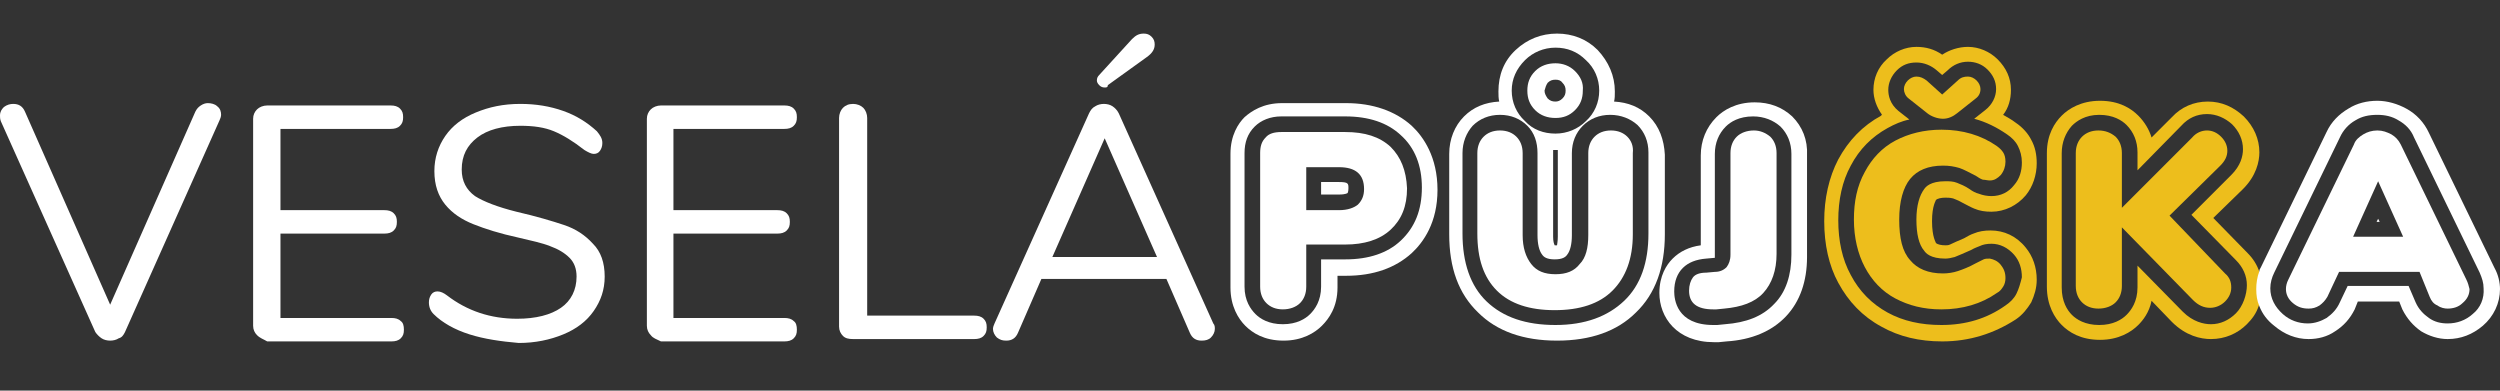
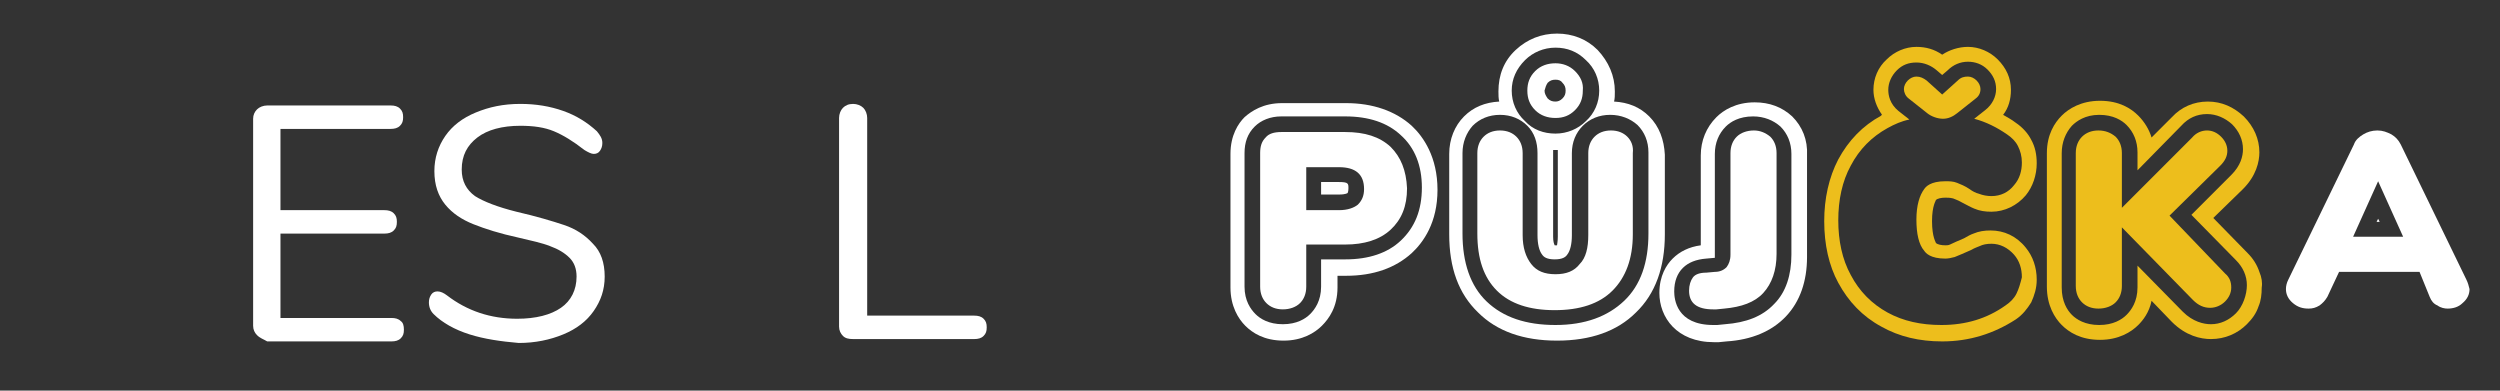
<svg xmlns="http://www.w3.org/2000/svg" version="1.1" id="Layer_1" x="0px" y="0px" viewBox="0 0 320 50" style="enable-background:new 0 0 320 50;" xml:space="preserve" width="320" height="50">
  <rect x="0" y="0" width="320" height="50" fill="#333333" stroke="none" />
  <style type="text/css">
	.st0{fill:#FFFFFF;}
	.st1{fill:#EDBE1C;}
</style>
  <g>
-     <path class="st0" d="M25.7,13.5c0.3-0.2,0.6-0.3,0.9-0.3c0.4,0,0.9,0.1,1.2,0.4c0.4,0.3,0.5,0.7,0.5,1.1c0,0.2-0.1,0.5-0.2,0.7   L16,42.5c-0.2,0.4-0.4,0.7-0.8,0.8c-0.3,0.2-0.7,0.3-1.1,0.3s-0.8-0.1-1.1-0.3c-0.3-0.2-0.6-0.5-0.8-0.8l-12.1-27   C0,15.2,0,15,0,14.8c0-0.5,0.2-0.8,0.5-1.1c0.4-0.3,0.8-0.4,1.2-0.4c0.7,0,1.2,0.3,1.5,1l10.9,24.7l10.9-24.7   C25.2,13.9,25.4,13.7,25.7,13.5z" />
    <path class="st0" d="M32.9,42.9c-0.3-0.3-0.5-0.7-0.5-1.2V15.2c0-0.5,0.2-0.9,0.5-1.2c0.3-0.3,0.8-0.5,1.3-0.5h15.8   c0.5,0,0.9,0.1,1.2,0.4c0.3,0.3,0.4,0.6,0.4,1.1c0,0.5-0.1,0.8-0.4,1.1c-0.3,0.3-0.7,0.4-1.2,0.4H35.9v10.4h13.3   c0.5,0,0.9,0.1,1.2,0.4c0.3,0.3,0.4,0.6,0.4,1.1c0,0.5-0.1,0.8-0.4,1.1c-0.3,0.3-0.7,0.4-1.2,0.4H35.9v10.8h14.2   c0.5,0,0.9,0.1,1.2,0.4c0.3,0.2,0.4,0.6,0.4,1.1c0,0.5-0.1,0.8-0.4,1.1c-0.3,0.3-0.7,0.4-1.2,0.4H34.2   C33.7,43.4,33.3,43.3,32.9,42.9z" />
    <path class="st0" d="M60.1,42.8c-1.9-0.6-3.5-1.5-4.6-2.6c-0.4-0.4-0.6-0.9-0.6-1.5c0-0.4,0.1-0.7,0.3-1s0.5-0.4,0.8-0.4   c0.4,0,0.8,0.2,1.2,0.5c2.6,2,5.6,3,9,3c2.4,0,4.3-0.5,5.6-1.4c1.3-0.9,2-2.3,2-4c0-1-0.3-1.8-0.9-2.4c-0.6-0.6-1.4-1.1-2.5-1.5   c-1-0.4-2.4-0.7-4.1-1.1c-2.3-0.5-4.2-1.1-5.7-1.7s-2.7-1.4-3.6-2.5c-0.9-1.1-1.4-2.5-1.4-4.3c0-1.7,0.5-3.2,1.4-4.5   c0.9-1.3,2.2-2.3,3.9-3c1.7-0.7,3.5-1.1,5.7-1.1c2,0,3.8,0.3,5.5,0.9c1.7,0.6,3.1,1.5,4.3,2.6c0.4,0.5,0.7,0.9,0.7,1.5   c0,0.4-0.1,0.7-0.3,1c-0.2,0.3-0.5,0.4-0.8,0.4c-0.3,0-0.7-0.2-1.2-0.5c-1.4-1.1-2.7-1.9-3.9-2.4c-1.2-0.5-2.6-0.7-4.3-0.7   c-2.3,0-4.2,0.5-5.5,1.5c-1.3,1-2,2.3-2,4.1c0,1.5,0.6,2.6,1.7,3.4c1.1,0.7,2.9,1.4,5.3,2c2.6,0.6,4.6,1.2,6.1,1.7   c1.5,0.5,2.7,1.3,3.7,2.4c1,1,1.5,2.4,1.5,4.2c0,1.7-0.5,3.1-1.4,4.4c-0.9,1.3-2.2,2.3-3.9,3c-1.7,0.7-3.6,1.1-5.7,1.1   C64.1,43.7,62,43.4,60.1,42.8z" />
-     <path class="st0" d="M83.3,42.9c-0.3-0.3-0.5-0.7-0.5-1.2V15.2c0-0.5,0.2-0.9,0.5-1.2c0.3-0.3,0.8-0.5,1.3-0.5h15.8   c0.5,0,0.9,0.1,1.2,0.4c0.3,0.3,0.4,0.6,0.4,1.1c0,0.5-0.1,0.8-0.4,1.1c-0.3,0.3-0.7,0.4-1.2,0.4H86.2v10.4h13.3   c0.5,0,0.9,0.1,1.2,0.4c0.3,0.3,0.4,0.6,0.4,1.1c0,0.5-0.1,0.8-0.4,1.1c-0.3,0.3-0.7,0.4-1.2,0.4H86.2v10.8h14.2   c0.5,0,0.9,0.1,1.2,0.4c0.3,0.2,0.4,0.6,0.4,1.1c0,0.5-0.1,0.8-0.4,1.1c-0.3,0.3-0.7,0.4-1.2,0.4H84.6C84,43.4,83.6,43.3,83.3,42.9   z" />
    <path class="st0" d="M107.9,43c-0.3-0.3-0.5-0.7-0.5-1.2V15.1c0-0.5,0.2-1,0.5-1.3c0.3-0.3,0.7-0.5,1.3-0.5c0.5,0,1,0.2,1.3,0.5   c0.3,0.3,0.5,0.8,0.5,1.3v25.3h13.7c0.5,0,0.9,0.1,1.2,0.4c0.3,0.3,0.4,0.6,0.4,1.1s-0.1,0.8-0.4,1.1c-0.3,0.3-0.7,0.4-1.2,0.4   h-15.5C108.6,43.4,108.2,43.3,107.9,43z" />
-     <path class="st0" d="M155.5,42.1c0,0.4-0.2,0.8-0.5,1.1c-0.3,0.3-0.7,0.4-1.2,0.4c-0.7,0-1.2-0.3-1.5-1l-3-6.9h-16l-3,6.9   c-0.3,0.7-0.8,1-1.5,1c-0.5,0-0.8-0.1-1.2-0.4c-0.3-0.3-0.5-0.7-0.5-1.1c0-0.2,0.1-0.5,0.2-0.7l12.1-26.9c0.2-0.4,0.4-0.7,0.8-0.9   c0.3-0.2,0.7-0.3,1.1-0.3c0.4,0,0.8,0.1,1.1,0.3c0.3,0.2,0.6,0.5,0.8,0.9l12.1,26.9C155.5,41.6,155.5,41.9,155.5,42.1z M134.7,32.9   h13.4l-6.7-15.2L134.7,32.9z M141.4,11.2c-0.3,0-0.5-0.1-0.7-0.3c-0.2-0.2-0.3-0.4-0.3-0.6c0-0.3,0.1-0.5,0.3-0.7l4.2-4.6   c0.5-0.5,0.9-0.7,1.5-0.7c0.4,0,0.7,0.1,1,0.4c0.3,0.3,0.4,0.6,0.4,1c0,0.6-0.3,1.1-1,1.6l-5,3.6C141.8,11.2,141.6,11.2,141.4,11.2   z" />
    <g>
      <path class="st0" d="M172.6,24.1c0,0.4-0.1,0.6-0.1,0.6c0,0-0.2,0.2-1.1,0.2h-2.3v-1.6h2.3C172.6,23.3,172.6,23.5,172.6,24.1z" />
      <path class="st0" d="M178,18.8c-1.4-1.3-3.3-1.9-5.8-1.9H164c-0.9,0-1.6,0.2-2,0.7c-0.5,0.5-0.7,1.1-0.7,2v17.1    c0,0.9,0.3,1.6,0.8,2.1c0.5,0.5,1.2,0.8,2.1,0.8c0.9,0,1.7-0.3,2.2-0.8c0.5-0.5,0.8-1.2,0.8-2.1v-5.4h5c2.4,0,4.4-0.6,5.8-1.9    c1.4-1.3,2.1-3,2.1-5.3C180,21.8,179.3,20.1,178,18.8z M173.8,26.2c-0.5,0.4-1.3,0.7-2.4,0.7h-4.2v-5.5h4.2c2.1,0,3.2,0.9,3.2,2.8    C174.6,25.1,174.3,25.7,173.8,26.2z" />
      <path class="st0" d="M180.7,16.1c-2.1-1.9-5-2.9-8.4-2.9h-8.2c-2.4,0-3.9,1-4.8,1.8c-0.8,0.8-1.8,2.3-1.8,4.7v17.1    c0,2.4,1,4,1.9,4.9c0.9,0.9,2.4,1.9,4.9,1.9c2.4,0,4-1,4.9-1.9c0.9-0.9,2-2.4,2-4.9v-1.5h1.1c3.5,0,6.3-1,8.4-2.9    c1.5-1.4,3.3-3.9,3.3-8.1C184,20.1,182.2,17.5,180.7,16.1z M179.3,30.8c-1.7,1.6-4.1,2.4-7.1,2.4h-3.1v3.5c0,1.8-0.8,2.9-1.4,3.5    c-0.6,0.6-1.7,1.3-3.5,1.3c-1.8,0-2.9-0.7-3.5-1.3c-0.6-0.6-1.4-1.7-1.4-3.5V19.6c0-1.4,0.4-2.5,1.3-3.4c0.8-0.8,2-1.3,3.4-1.3    h8.2c3,0,5.4,0.8,7.1,2.4c1.8,1.6,2.7,3.9,2.7,6.7C182,26.9,181.1,29.1,179.3,30.8z" />
      <path class="st0" d="M201.6,9.1c-0.7-0.7-1.6-1-2.5-1c-1,0-1.9,0.3-2.6,1c-0.7,0.7-1,1.5-1,2.5c0,1,0.3,1.8,1,2.5    c0.7,0.7,1.6,1,2.6,1c1,0,1.8-0.3,2.5-1c0.7-0.7,1-1.5,1-2.5C202.7,10.6,202.3,9.8,201.6,9.1z M200,12.6c-0.3,0.3-0.6,0.4-0.9,0.4    c-0.4,0-0.7-0.1-1-0.4c-0.2-0.3-0.4-0.6-0.4-1c0-0.4,0.1-0.7,0.4-1c0.3-0.3,0.6-0.4,1-0.4c0.4,0,0.7,0.1,0.9,0.4    c0.3,0.3,0.4,0.6,0.4,1C200.4,12,200.3,12.4,200,12.6z M208.3,17.5c-0.5-0.5-1.2-0.8-2.1-0.8c-0.9,0-1.6,0.3-2.1,0.8    c-0.5,0.5-0.8,1.2-0.8,2.1v10.5c0,1.6-0.3,2.9-1.1,3.7c-0.7,0.9-1.7,1.3-3.1,1.3s-2.4-0.4-3.1-1.3c-0.7-0.9-1.1-2.1-1.1-3.7V19.6    c0-0.9-0.3-1.6-0.8-2.1c-0.5-0.5-1.2-0.8-2.1-0.8c-0.9,0-1.6,0.3-2.1,0.8c-0.5,0.5-0.8,1.2-0.8,2.1v10.3c0,3.2,0.8,5.6,2.5,7.3    c1.7,1.7,4.2,2.5,7.4,2.5c3.2,0,5.7-0.8,7.4-2.5c1.7-1.7,2.6-4.1,2.6-7.2V19.6C209.1,18.7,208.8,18,208.3,17.5z M208.3,17.5    c-0.5-0.5-1.2-0.8-2.1-0.8c-0.9,0-1.6,0.3-2.1,0.8c-0.5,0.5-0.8,1.2-0.8,2.1v10.5c0,1.6-0.3,2.9-1.1,3.7c-0.7,0.9-1.7,1.3-3.1,1.3    s-2.4-0.4-3.1-1.3c-0.7-0.9-1.1-2.1-1.1-3.7V19.6c0-0.9-0.3-1.6-0.8-2.1c-0.5-0.5-1.2-0.8-2.1-0.8c-0.9,0-1.6,0.3-2.1,0.8    c-0.5,0.5-0.8,1.2-0.8,2.1v10.3c0,3.2,0.8,5.6,2.5,7.3c1.7,1.7,4.2,2.5,7.4,2.5c3.2,0,5.7-0.8,7.4-2.5c1.7-1.7,2.6-4.1,2.6-7.2    V19.6C209.1,18.7,208.8,18,208.3,17.5z M201.6,9.1c-0.7-0.7-1.6-1-2.5-1c-1,0-1.9,0.3-2.6,1c-0.7,0.7-1,1.5-1,2.5    c0,1,0.3,1.8,1,2.5c0.7,0.7,1.6,1,2.6,1c1,0,1.8-0.3,2.5-1c0.7-0.7,1-1.5,1-2.5C202.7,10.6,202.3,9.8,201.6,9.1z M200,12.6    c-0.3,0.3-0.6,0.4-0.9,0.4c-0.4,0-0.7-0.1-1-0.4c-0.2-0.3-0.4-0.6-0.4-1c0-0.4,0.1-0.7,0.4-1c0.3-0.3,0.6-0.4,1-0.4    c0.4,0,0.7,0.1,0.9,0.4c0.3,0.3,0.4,0.6,0.4,1C200.4,12,200.3,12.4,200,12.6z M211.1,14.9c-1.2-1.2-2.7-1.8-4.5-1.9    c0.1-0.4,0.1-0.8,0.1-1.3c0-2-0.8-3.8-2.2-5.3c-1.4-1.4-3.2-2.1-5.2-2.1c-2,0-3.8,0.7-5.3,2.1c-1.5,1.4-2.2,3.2-2.2,5.3    c0,0.4,0,0.9,0.1,1.3c-1.8,0.1-3.3,0.7-4.5,1.9c-1.2,1.2-1.9,2.9-1.9,4.8v10.3c0,4.3,1.2,7.6,3.7,10c2.4,2.4,5.8,3.6,10.1,3.6    c4.3,0,7.7-1.2,10.1-3.6c2.5-2.4,3.7-5.8,3.7-10V19.8C213,17.9,212.4,16.2,211.1,14.9z M195.2,7.7c1-1,2.4-1.6,3.9-1.6    c1.5,0,2.8,0.5,3.9,1.6c1.1,1,1.7,2.4,1.7,3.9c0,1.5-0.6,2.9-1.7,3.9c-1,1-2.4,1.6-3.9,1.6c-1.5,0-2.9-0.5-3.9-1.6    c-1.1-1-1.7-2.4-1.7-3.9C193.5,10.1,194.1,8.8,195.2,7.7z M198.8,19.2c0.1,0,0.2,0,0.3,0s0.2,0,0.3,0c0,0.2,0,0.4,0,0.6v10.5    c0,0.6-0.1,1-0.1,1.1H199c-0.1-0.2-0.2-0.5-0.2-1.1V19.8C198.8,19.6,198.8,19.4,198.8,19.2z M211,29.9c0,3.7-1,6.6-3.1,8.6    c-2.1,2-5,3.1-8.8,3.1c-3.8,0-6.7-1-8.8-3c-2.1-2-3.1-5-3.1-8.7V19.6c0-1.4,0.5-2.6,1.3-3.5c0.9-0.9,2.1-1.4,3.5-1.4    c1.4,0,2.6,0.5,3.5,1.4c0.9,0.9,1.3,2.1,1.3,3.5v10.5c0,1.1,0.2,2,0.6,2.5c0.2,0.3,0.6,0.6,1.6,0.6c1,0,1.4-0.3,1.6-0.6    c0.4-0.5,0.6-1.4,0.6-2.5V19.6c0-1.4,0.5-2.6,1.4-3.5c0.9-0.9,2.1-1.4,3.5-1.4c1.4,0,2.6,0.5,3.5,1.3c0.9,0.9,1.4,2.1,1.4,3.5    V29.9z M206.2,16.7c-0.9,0-1.6,0.3-2.1,0.8c-0.5,0.5-0.8,1.2-0.8,2.1v10.5c0,1.6-0.3,2.9-1.1,3.7c-0.7,0.9-1.7,1.3-3.1,1.3    s-2.4-0.4-3.1-1.3c-0.7-0.9-1.1-2.1-1.1-3.7V19.6c0-0.9-0.3-1.6-0.8-2.1c-0.5-0.5-1.2-0.8-2.1-0.8c-0.9,0-1.6,0.3-2.1,0.8    c-0.5,0.5-0.8,1.2-0.8,2.1v10.3c0,3.2,0.8,5.6,2.5,7.3c1.7,1.7,4.2,2.5,7.4,2.5c3.2,0,5.7-0.8,7.4-2.5c1.7-1.7,2.6-4.1,2.6-7.2    V19.6c0-0.9-0.3-1.6-0.8-2.1C207.7,17,207,16.7,206.2,16.7z M199.1,15.1c1,0,1.8-0.3,2.5-1c0.7-0.7,1-1.5,1-2.5c0-1-0.3-1.8-1-2.5    c-0.7-0.7-1.6-1-2.5-1c-1,0-1.9,0.3-2.6,1c-0.7,0.7-1,1.5-1,2.5c0,1,0.3,1.8,1,2.5C197.2,14.8,198.1,15.1,199.1,15.1z M198.1,10.6    c0.3-0.3,0.6-0.4,1-0.4c0.4,0,0.7,0.1,0.9,0.4c0.3,0.3,0.4,0.6,0.4,1c0,0.4-0.1,0.7-0.4,1c-0.3,0.3-0.6,0.4-0.9,0.4    c-0.4,0-0.7-0.1-1-0.4c-0.2-0.3-0.4-0.6-0.4-1C197.8,11.2,197.9,10.9,198.1,10.6z M208.3,17.5c-0.5-0.5-1.2-0.8-2.1-0.8    c-0.9,0-1.6,0.3-2.1,0.8c-0.5,0.5-0.8,1.2-0.8,2.1v10.5c0,1.6-0.3,2.9-1.1,3.7c-0.7,0.9-1.7,1.3-3.1,1.3s-2.4-0.4-3.1-1.3    c-0.7-0.9-1.1-2.1-1.1-3.7V19.6c0-0.9-0.3-1.6-0.8-2.1c-0.5-0.5-1.2-0.8-2.1-0.8c-0.9,0-1.6,0.3-2.1,0.8c-0.5,0.5-0.8,1.2-0.8,2.1    v10.3c0,3.2,0.8,5.6,2.5,7.3c1.7,1.7,4.2,2.5,7.4,2.5c3.2,0,5.7-0.8,7.4-2.5c1.7-1.7,2.6-4.1,2.6-7.2V19.6    C209.1,18.7,208.8,18,208.3,17.5z M208.3,17.5c-0.5-0.5-1.2-0.8-2.1-0.8c-0.9,0-1.6,0.3-2.1,0.8c-0.5,0.5-0.8,1.2-0.8,2.1v10.5    c0,1.6-0.3,2.9-1.1,3.7c-0.7,0.9-1.7,1.3-3.1,1.3s-2.4-0.4-3.1-1.3c-0.7-0.9-1.1-2.1-1.1-3.7V19.6c0-0.9-0.3-1.6-0.8-2.1    c-0.5-0.5-1.2-0.8-2.1-0.8c-0.9,0-1.6,0.3-2.1,0.8c-0.5,0.5-0.8,1.2-0.8,2.1v10.3c0,3.2,0.8,5.6,2.5,7.3c1.7,1.7,4.2,2.5,7.4,2.5    c3.2,0,5.7-0.8,7.4-2.5c1.7-1.7,2.6-4.1,2.6-7.2V19.6C209.1,18.7,208.8,18,208.3,17.5z" />
      <path class="st0" d="M226.6,17.5c0.5,0.5,0.8,1.2,0.8,2.1v12.9c0,2.1-0.6,3.8-1.7,5c-1.1,1.2-2.8,1.8-5,2l-1,0.1    c-0.1,0-0.3,0-0.4,0c-2.1,0-3.1-0.8-3.1-2.4c0-0.7,0.2-1.3,0.5-1.7c0.3-0.4,0.9-0.6,1.7-0.6l1.1-0.1c0.6,0,1.1-0.2,1.5-0.6    c0.3-0.4,0.5-0.9,0.5-1.6v-13c0-0.9,0.3-1.6,0.8-2.1c0.5-0.5,1.3-0.8,2.2-0.8C225.3,16.7,226,17,226.6,17.5z" />
      <path class="st0" d="M229.4,14.9c-1.3-1.2-2.9-1.8-4.8-1.8c-2.4,0-4,1-4.9,1.9c-1.3,1.3-2,3-2,4.9v11.5c-1.5,0.2-2.7,0.8-3.6,1.7    c-0.8,0.8-1.7,2.2-1.7,4.4c0,3.1,2.2,6.3,7,6.3c0.2,0,0.4,0,0.6,0l1-0.1c3.2-0.2,5.8-1.3,7.6-3.2c1.8-1.9,2.7-4.5,2.7-7.6v-13    C231.4,17.9,230.7,16.2,229.4,14.9z M229.3,32.6c0,2.6-0.7,4.8-2.2,6.3c-1.5,1.6-3.6,2.4-6.3,2.6l-1,0.1c-0.2,0-0.3,0-0.5,0    c-4.7,0-5-3.3-5-4.3c0-1.3,0.4-2.3,1.1-3c0.7-0.7,1.7-1.1,3-1.2l1.1-0.1c0,0,0,0,0,0c0-0.1,0-0.2,0-0.3v-13c0-1.4,0.5-2.6,1.4-3.5    c0.6-0.6,1.7-1.3,3.5-1.3c1.4,0,2.6,0.5,3.5,1.3c0.9,0.9,1.4,2.1,1.4,3.5V32.6z" />
      <path class="st1" d="M246.7,14.5l-2.4-1.9c-0.4-0.3-0.6-0.8-0.6-1.2c0-0.4,0.2-0.8,0.5-1.1c0.3-0.3,0.7-0.5,1.1-0.5    c0.5,0,0.9,0.2,1.3,0.5l2,1.8l2-1.8c0.4-0.4,0.8-0.5,1.3-0.5c0.4,0,0.8,0.2,1.1,0.5c0.3,0.3,0.5,0.7,0.5,1.1    c0,0.5-0.2,0.9-0.6,1.2l-2.4,1.9c-0.5,0.4-1.1,0.7-1.8,0.7S247.2,14.9,246.7,14.5z" />
-       <path class="st1" d="M256.1,33.9c0.4,0.5,0.6,1,0.6,1.7c0,0.4-0.1,0.8-0.3,1.1c-0.2,0.3-0.4,0.6-0.8,0.8c-2,1.4-4.4,2.1-7.1,2.1    c-2.3,0-4.2-0.5-5.9-1.4c-1.7-0.9-3-2.3-3.9-4c-0.9-1.7-1.4-3.8-1.4-6.1c0-2.3,0.4-4.3,1.4-6.1c0.9-1.7,2.2-3.1,3.9-4    c1.7-0.9,3.7-1.4,5.9-1.4c2.7,0,5.1,0.7,7.1,2.1c0.4,0.3,0.6,0.5,0.8,0.8c0.2,0.3,0.3,0.7,0.3,1.2c0,0.6-0.2,1.2-0.6,1.7    c-0.4,0.4-0.8,0.7-1.4,0.7c-0.3,0-0.6-0.1-0.9-0.1c-0.3-0.1-0.6-0.3-0.9-0.5c-0.8-0.4-1.5-0.8-2.1-1c-0.7-0.2-1.3-0.3-2.1-0.3    c-1.9,0-3.3,0.6-4.2,1.7c-0.9,1.1-1.4,2.9-1.4,5.2c0,2.4,0.4,4.1,1.4,5.2c0.9,1.1,2.3,1.7,4.2,1.7c0.6,0,1.3-0.1,1.9-0.3    c0.6-0.2,1.4-0.5,2.3-1c0.4-0.2,0.8-0.4,1-0.5c0.2-0.1,0.5-0.1,0.8-0.1C255.2,33.2,255.7,33.4,256.1,33.9z" />
      <path class="st1" d="M254.8,29.5c-0.8,0-1.5,0.1-2.2,0.4c-0.3,0.1-0.7,0.3-1.2,0.6c-0.7,0.3-1.4,0.6-1.8,0.8    c-0.2,0.1-0.4,0.1-0.6,0.1c-0.5,0-1-0.1-1.2-0.3c0-0.1-0.5-0.7-0.5-2.8c0-2,0.5-2.6,0.5-2.7c0.2-0.2,0.7-0.3,1.2-0.3    c0.3,0,0.6,0,1,0.1c0.2,0.1,0.6,0.2,1.1,0.5c0.6,0.3,1.1,0.6,1.6,0.8c0.7,0.3,1.4,0.4,2.2,0.4c1.7,0,3.3-0.8,4.4-2.1    c0.9-1.1,1.4-2.6,1.4-4.1c0-1.1-0.2-2.1-0.7-3c-0.4-0.8-1.1-1.6-2-2.2c-0.5-0.4-1.1-0.7-1.6-1c0.7-0.9,1-2,1-3.2    c0-1.5-0.6-2.8-1.7-3.9c-1-1-2.4-1.6-3.8-1.6c-1.2,0-2.4,0.4-3.3,1c-1-0.7-2.1-1-3.3-1c-1.4,0-2.8,0.6-3.8,1.6    c-1.1,1-1.7,2.4-1.7,3.9c0,1.1,0.4,2.2,1.1,3.2c0,0-0.1,0-0.1,0.1c-2.4,1.3-4.2,3.2-5.5,5.6c-1.2,2.3-1.8,5-1.8,7.9    c0,3,0.6,5.7,1.8,7.9c1.3,2.4,3.1,4.3,5.5,5.6c2.3,1.3,4.9,1.9,7.8,1.9c3.5,0,6.6-1,9.4-2.8c0.9-0.6,1.5-1.4,2-2.2    c0.4-0.9,0.7-1.8,0.7-2.9c0-1.6-0.5-3-1.4-4.1C258.1,30.2,256.5,29.5,254.8,29.5z M258.1,37.6c-0.3,0.6-0.8,1.1-1.4,1.5    c-2.4,1.7-5.1,2.5-8.2,2.5c-2.6,0-4.9-0.5-6.9-1.6c-2-1.1-3.6-2.7-4.7-4.8c-1.1-2-1.6-4.4-1.6-7c0-2.6,0.5-5,1.6-7    c1.1-2.1,2.7-3.7,4.7-4.8c0.9-0.5,1.8-0.9,2.8-1.1l-1.4-1.1c-1.1-0.9-1.3-2-1.3-2.7c0-0.9,0.4-1.8,1.1-2.5c0.7-0.7,1.5-1,2.5-1    c1,0,1.9,0.4,2.6,1l0.7,0.6l0.7-0.6c0.7-0.7,1.6-1.1,2.6-1.1c0.9,0,1.8,0.3,2.5,1c0.7,0.7,1.1,1.5,1.1,2.5c0,1-0.5,2-1.4,2.7    l-1.4,1.1c1.5,0.4,2.9,1.1,4.2,2c0.6,0.4,1.1,0.9,1.4,1.5c0.3,0.6,0.5,1.3,0.5,2.1c0,1.1-0.3,2.1-1,2.9c-0.7,0.9-1.7,1.4-2.9,1.4    c-0.5,0-1.1-0.1-1.6-0.3c-0.4-0.1-0.8-0.3-1.2-0.6c-0.6-0.4-1.1-0.6-1.6-0.8c-0.5-0.2-1-0.2-1.5-0.2c-1.9,0-2.5,0.7-2.7,1    c-0.6,0.8-1,2.1-1,3.9c0,1.8,0.3,3.2,1,4c0.2,0.3,0.8,1,2.7,1c0.4,0,0.8-0.1,1.2-0.2c0.5-0.2,1.2-0.5,2.1-0.9    c0.5-0.3,0.9-0.4,1.1-0.5c0.4-0.2,0.9-0.3,1.5-0.3c1.1,0,2.1,0.5,2.9,1.4c0.7,0.8,1,1.8,1,2.9C258.6,36.3,258.4,37,258.1,37.6z" />
      <path class="st1" d="M284.8,35c0.6,0.5,0.8,1.1,0.8,1.8c0,0.7-0.3,1.3-0.8,1.8c-0.5,0.5-1.2,0.8-1.9,0.8c-0.8,0-1.5-0.3-2.2-1    l-9.1-9.3v7.5c0,0.9-0.3,1.6-0.8,2.1c-0.5,0.5-1.3,0.8-2.2,0.8c-0.9,0-1.6-0.3-2.1-0.8c-0.5-0.5-0.8-1.2-0.8-2.1V19.6    c0-0.9,0.3-1.6,0.8-2.1c0.5-0.5,1.2-0.8,2.1-0.8c0.9,0,1.6,0.3,2.2,0.8c0.5,0.5,0.8,1.2,0.8,2.1v7l9-9c0.5-0.6,1.2-0.9,1.9-0.9    c0.7,0,1.3,0.3,1.8,0.8c0.5,0.5,0.8,1.1,0.8,1.8s-0.3,1.3-0.9,1.9l-6.5,6.4L284.8,35z" />
      <path class="st1" d="M289.2,34.8c-0.3-0.9-0.8-1.7-1.5-2.4l-4.4-4.5l3.8-3.7c1.7-1.7,2.1-3.5,2.1-4.7c0-1.7-0.7-3.3-2-4.6    c-1.3-1.2-2.8-1.9-4.6-1.9c-1.8,0-3.4,0.7-4.6,2l-2.6,2.6c-0.3-1-0.9-2-1.7-2.8c-0.9-0.9-2.4-1.9-4.9-1.9c-2.4,0-4,1-4.9,1.9    c-0.9,0.9-1.9,2.4-1.9,4.8v17.1c0,2.4,1,4,1.9,4.9c0.9,0.9,2.4,1.9,4.9,1.9c2.4,0,4-1,4.9-1.9c0.6-0.6,1.4-1.6,1.7-3.1l2.6,2.7    c1.8,1.8,3.7,2.2,5,2.2c1.8,0,3.4-0.7,4.6-1.9c0.7-0.7,1.2-1.4,1.5-2.3c0.3-0.7,0.4-1.5,0.4-2.4C289.6,36.2,289.5,35.5,289.2,34.8    z M286.2,40.1c-0.9,0.9-2,1.4-3.2,1.4c-0.9,0-2.3-0.3-3.6-1.6l-5.8-5.9v2.8c0,1.8-0.8,2.9-1.4,3.5c-0.6,0.6-1.7,1.3-3.5,1.3    c-1.8,0-2.9-0.7-3.5-1.3c-0.6-0.6-1.3-1.7-1.3-3.5V19.6c0-1.4,0.5-2.6,1.3-3.5c0.6-0.6,1.7-1.4,3.5-1.4c1.8,0,2.9,0.7,3.5,1.3    c0.9,0.9,1.4,2.1,1.4,3.5v2.3l5.6-5.7c0.9-1,2-1.5,3.3-1.5c1.2,0,2.3,0.5,3.2,1.3c0.9,0.9,1.4,2,1.4,3.2c0,0.9-0.3,2.1-1.5,3.3    l-5.1,5.1l5.7,5.8c0.9,0.9,1.4,2,1.4,3.2S287.1,39.2,286.2,40.1z" />
      <polygon class="st0" points="304.4,28 304.6,28.4 304.2,28.4   " />
      <path class="st0" d="M315.7,35.8l-8.4-17.3c-0.3-0.6-0.7-1-1.2-1.3c-0.6-0.3-1.1-0.5-1.8-0.5c-0.7,0-1.3,0.2-1.8,0.5    c-0.5,0.3-1,0.7-1.2,1.3l-8.4,17.3c-0.2,0.4-0.3,0.8-0.3,1.2c0,0.7,0.3,1.3,0.9,1.8c0.6,0.5,1.2,0.7,2,0.7c0.5,0,0.9-0.1,1.4-0.4    c0.4-0.3,0.7-0.6,1-1.1l1.5-3.2h10.3L311,38c0.2,0.5,0.5,0.9,1,1.1c0.4,0.3,0.9,0.4,1.3,0.4c0.7,0,1.4-0.2,1.9-0.7    c0.6-0.5,0.9-1.1,0.9-1.8C316,36.6,315.9,36.2,315.7,35.8z M301.2,30.3l3.2-7.1l3.2,7.1H301.2z" />
-       <path class="st0" d="M319.3,34.3L310.9,17c-0.6-1.3-1.6-2.4-2.9-3.1c-1.1-0.6-2.4-1-3.7-1c-1.3,0-2.6,0.3-3.7,1    c-1.2,0.7-2.2,1.7-2.8,3l-8.4,17.3c-0.1,0.2-0.2,0.3-0.2,0.5c-0.3,0.8-0.4,1.6-0.4,2.3c0,0.8,0.1,1.5,0.4,2.2c0,0,0,0,0,0    c0.4,1,1,1.8,1.9,2.5c1.3,1.1,2.8,1.7,4.4,1.7c1.2,0,2.4-0.3,3.4-1c1.1-0.7,1.9-1.6,2.5-2.8l0.4-1h5.3l0.4,1    c0.6,1.2,1.4,2.1,2.4,2.8c1,0.6,2.2,1,3.4,1c1.7,0,3.2-0.6,4.5-1.7c1.4-1.2,2.2-2.9,2.2-4.7C320,36.2,319.8,35.2,319.3,34.3z     M316.5,40.2c-0.9,0.8-2,1.2-3.2,1.2c-0.9,0-1.7-0.2-2.4-0.7c-0.7-0.5-1.3-1.1-1.7-2l-0.9-2.1h-7.8l-1,2.1c-0.4,0.9-1,1.5-1.7,2    c-0.7,0.4-1.5,0.7-2.4,0.7c-1.2,0-2.3-0.4-3.2-1.2c-1-0.9-1.6-2-1.6-3.3c0-0.7,0.2-1.4,0.5-2l8.4-17.3c0.4-0.9,1.1-1.7,2-2.2    c0.8-0.5,1.7-0.7,2.8-0.7c1,0,1.9,0.2,2.7,0.7c0.9,0.5,1.6,1.2,2,2.2l8.4,17.3c0.3,0.7,0.5,1.3,0.5,2    C318,38.2,317.5,39.4,316.5,40.2z" />
    </g>
  </g>
</svg>